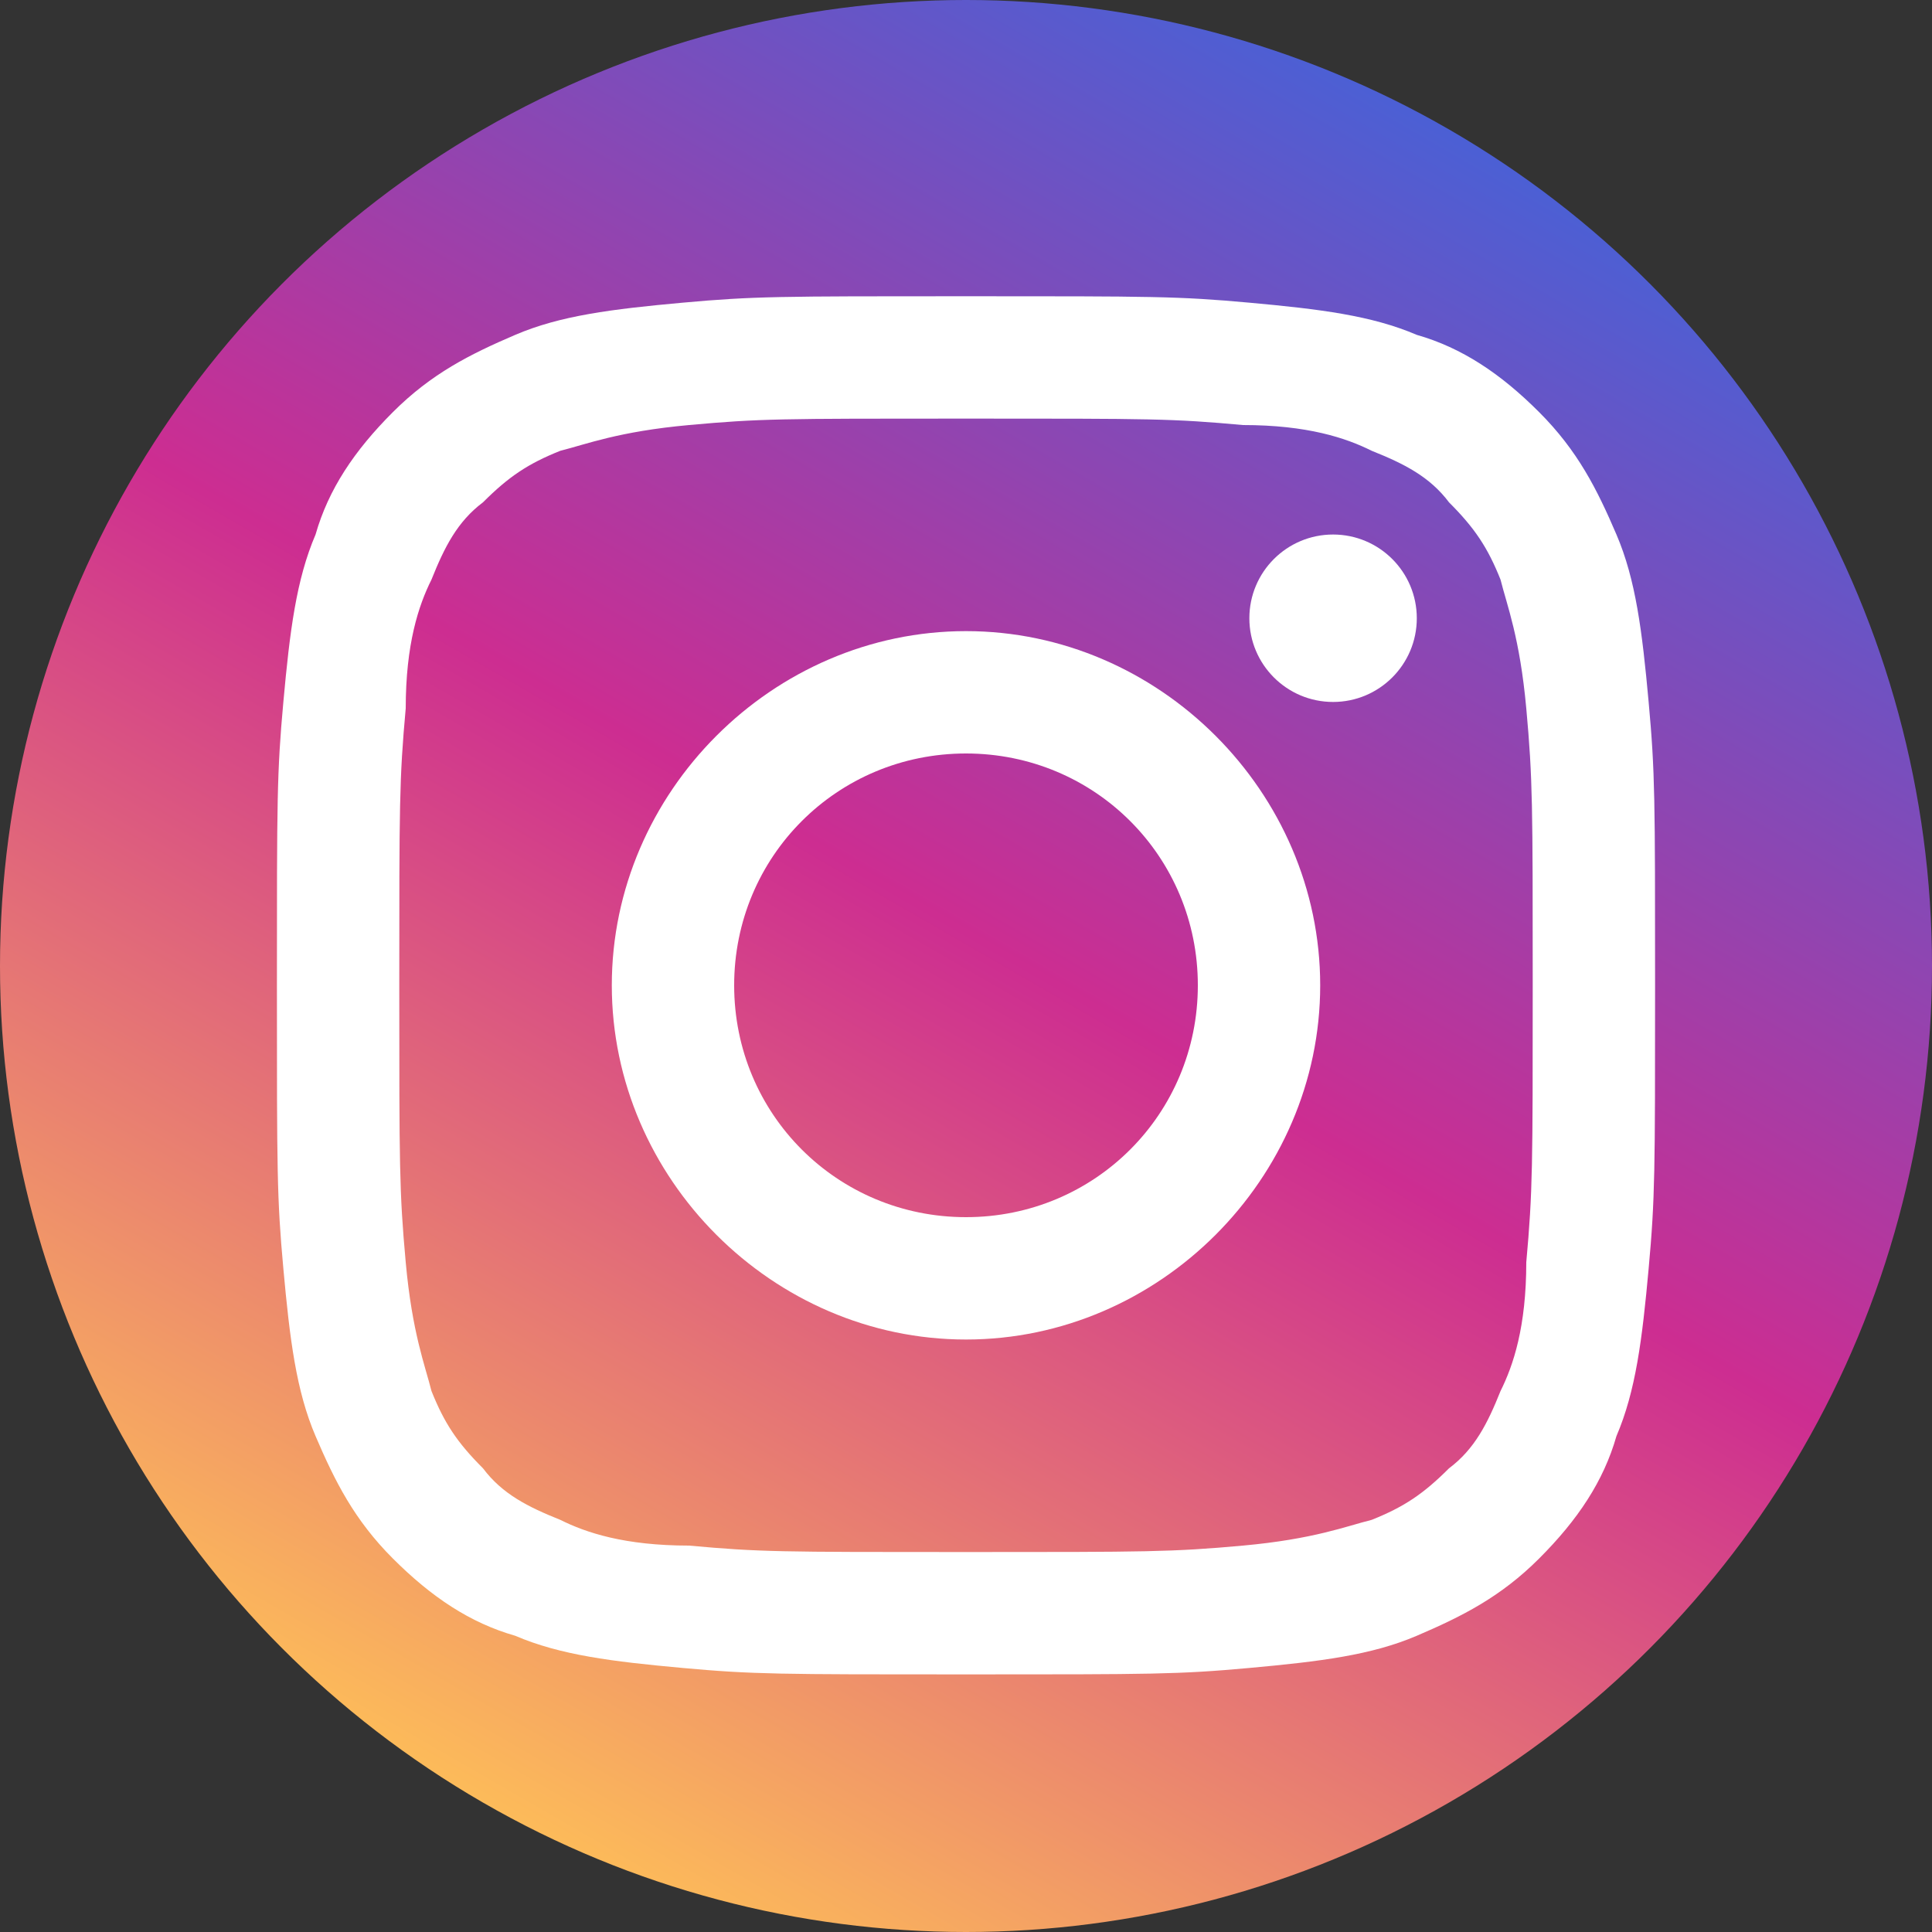
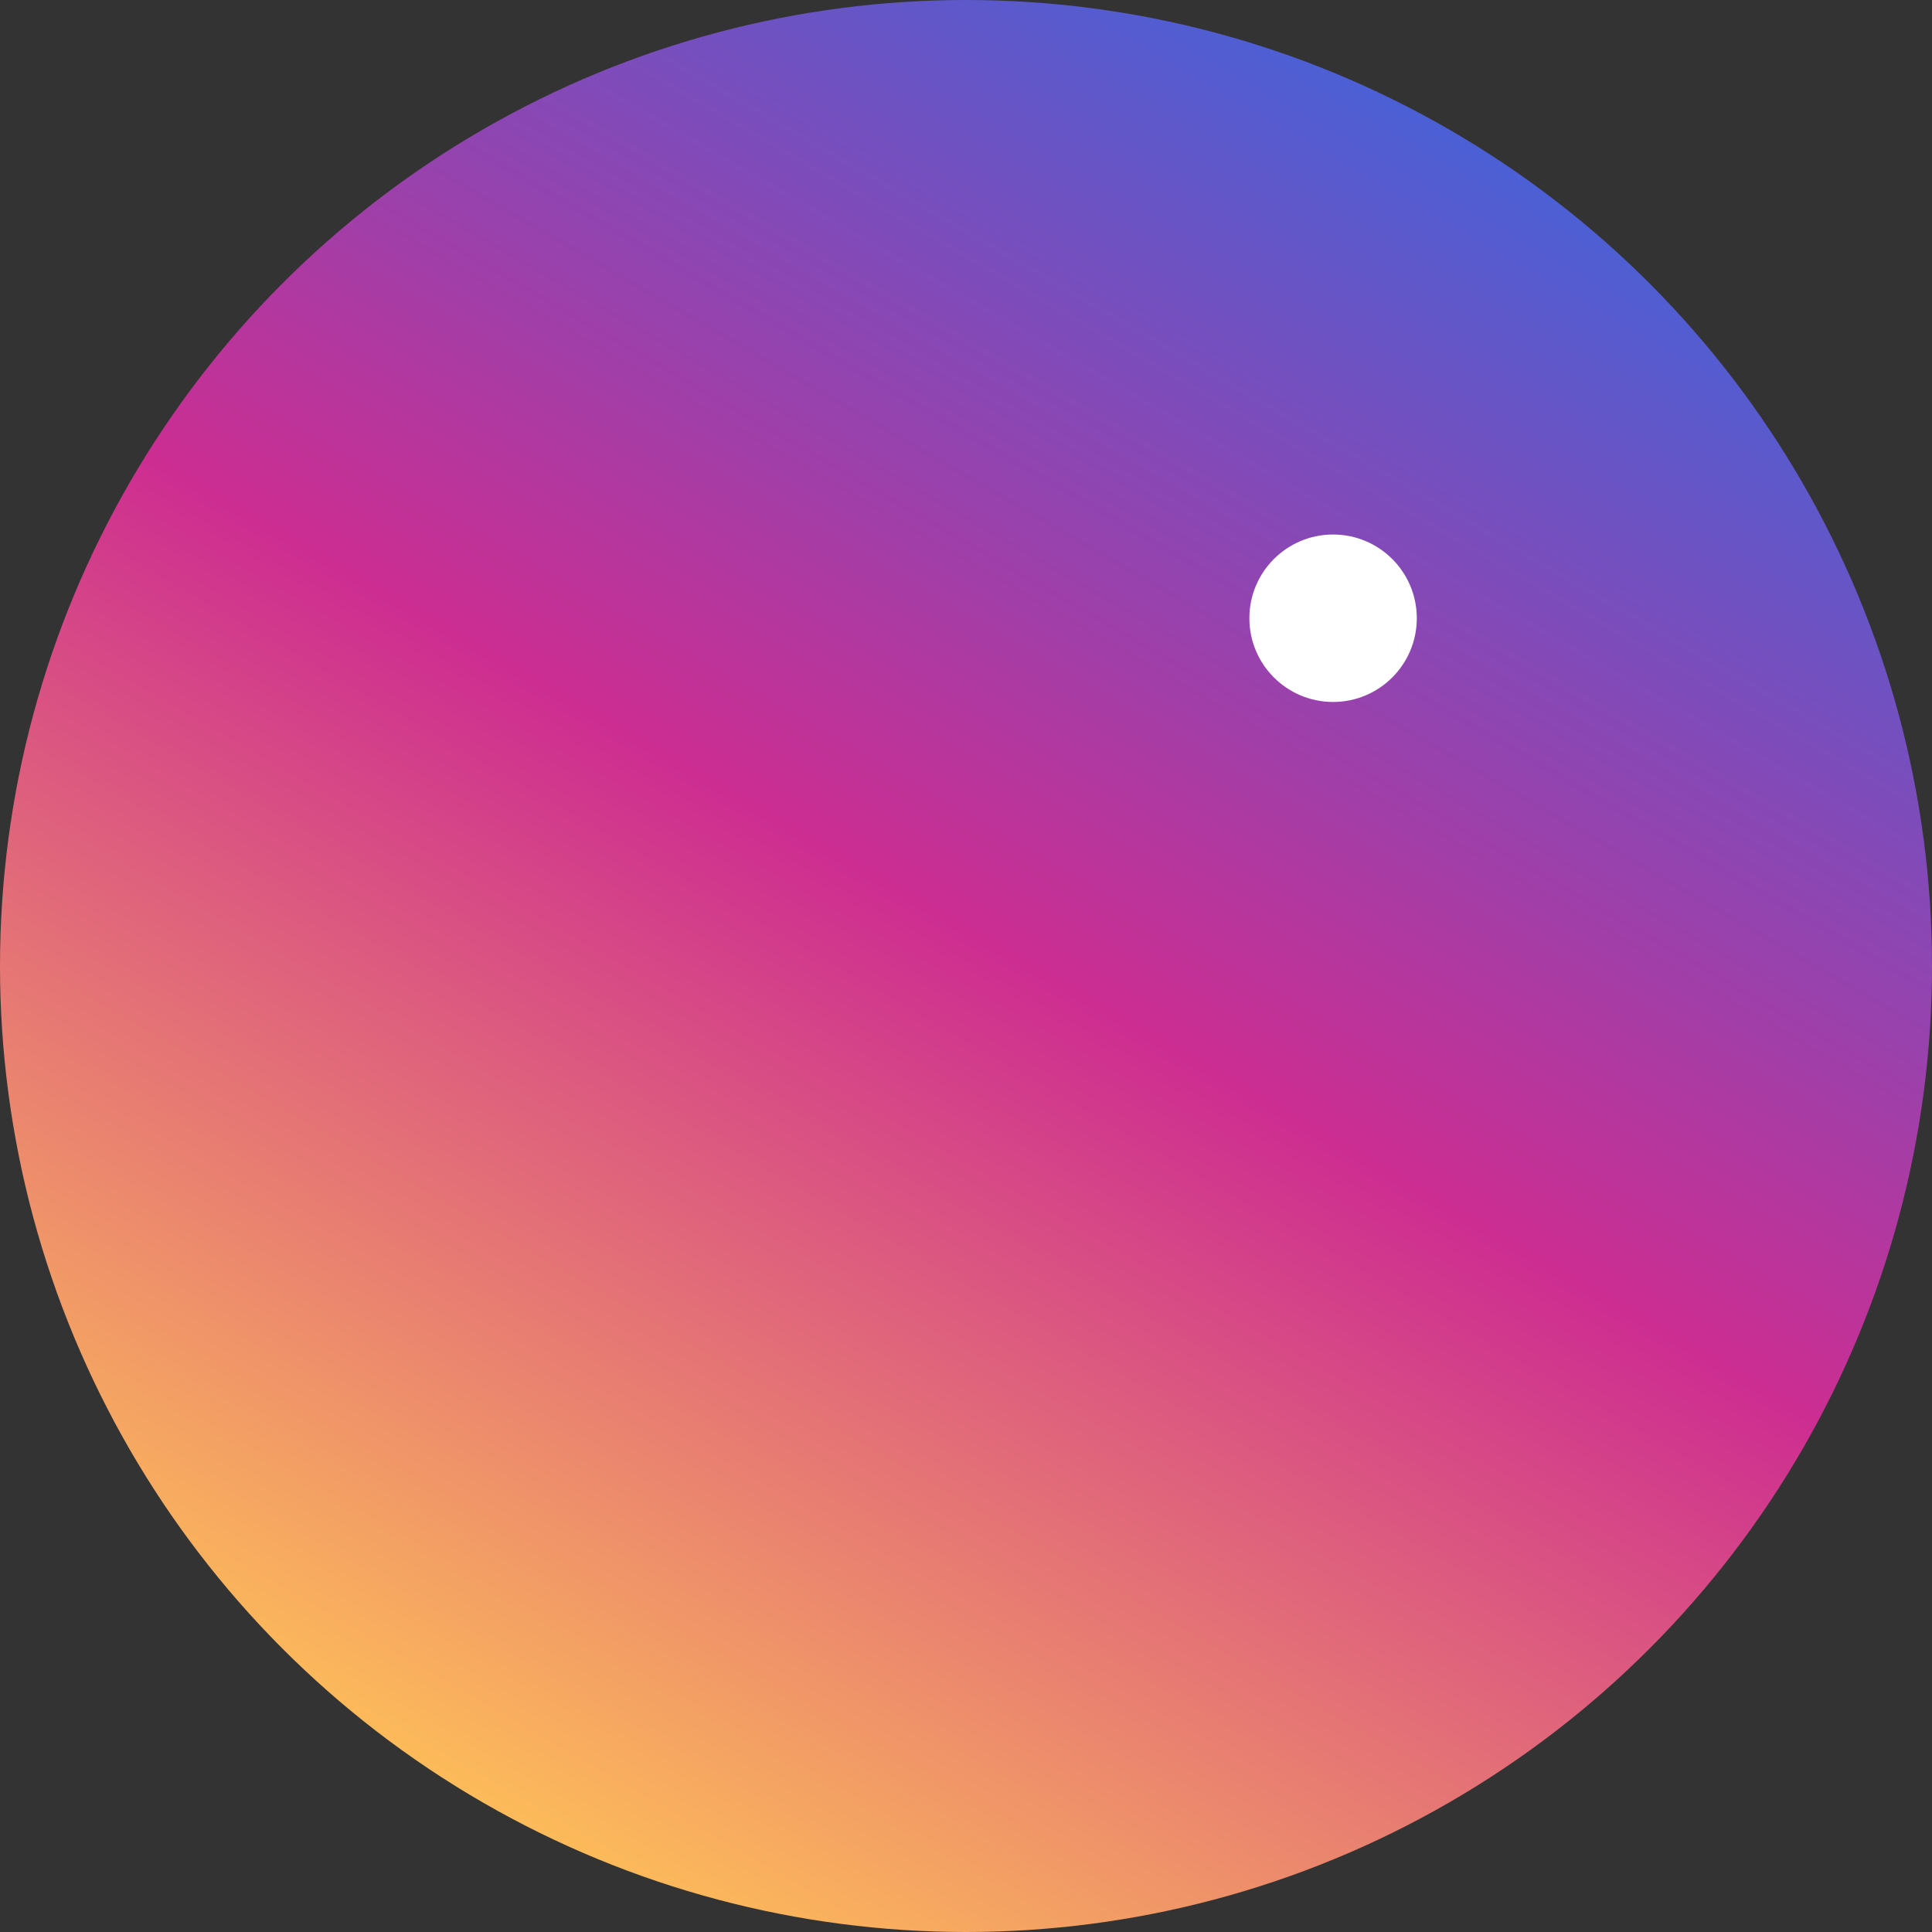
<svg xmlns="http://www.w3.org/2000/svg" width="30px" height="30px" viewBox="0 0 30 30" version="1.1">
  <rect x="0" y="0" width="30" height="30" fill="#333333" stroke="none" />
  <title>instagram_icon_normal</title>
  <defs>
    <linearGradient x1="24.996%" y1="93.308%" x2="75.004%" y2="6.691%" id="linearGradient-1">
      <stop stop-color="#FDBC59" offset="0%" />
      <stop stop-color="#CD2D91" offset="51.48%" />
      <stop stop-color="#4A60D5" offset="100%" />
    </linearGradient>
  </defs>
  <g id="Page-1" stroke="none" stroke-width="1" fill="none" fill-rule="evenodd">
    <g id="sprite_social_networks.svg" transform="translate(-544, -226)" fill-rule="nonzero">
      <g id="sprite_social_networks" transform="translate(464, 226)">
        <g id="instagram_icon_normal" transform="translate(80, 0)">
          <circle id="Oval" fill="url(#linearGradient-1)" cx="15" cy="15" r="15" />
          <g id="Group" transform="translate(4, 4)" fill="#FFFFFF">
-             <path d="M11,2.5 C13.9,2.5 14.2,2.5 15.3,2.6 C16.3,2.6 16.9,2.8 17.3,3 C17.8,3.2 18.2,3.4 18.5,3.8 C18.9,4.2 19.1,4.5 19.3,5 C19.4,5.4 19.6,5.9 19.7,7 C19.8,8.1 19.8,8.5 19.8,11.3 C19.8,14.1 19.8,14.5 19.7,15.6 C19.7,16.6 19.5,17.2 19.3,17.6 C19.1,18.1 18.9,18.5 18.5,18.8 C18.1,19.2 17.8,19.4 17.3,19.6 C16.9,19.7 16.4,19.9 15.3,20 C14.2,20.1 13.8,20.1 11,20.1 C8.1,20.1 7.8,20.1 6.7,20 C5.7,20 5.1,19.8 4.7,19.6 C4.2,19.4 3.8,19.2 3.5,18.8 C3.1,18.4 2.9,18.1 2.7,17.6 C2.6,17.2 2.4,16.7 2.3,15.6 C2.2,14.5 2.2,14.1 2.2,11.3 C2.2,8.5 2.2,8.1 2.3,7 C2.3,6 2.5,5.4 2.7,5 C2.9,4.5 3.1,4.1 3.5,3.8 C3.9,3.4 4.2,3.2 4.7,3 C5.1,2.9 5.6,2.7 6.7,2.6 C7.8,2.5 8.1,2.5 11,2.5 M11,0.6 C8.1,0.6 7.7,0.6 6.6,0.7 C5.5,0.8 4.7,0.9 4,1.2 C3.3,1.5 2.7,1.8 2.1,2.4 C1.5,3 1.1,3.6 0.9,4.3 C0.6,5 0.5,5.8 0.4,6.9 C0.3,8 0.3,8.4 0.3,11.3 C0.3,14.2 0.3,14.6 0.4,15.7 C0.5,16.8 0.6,17.6 0.9,18.3 C1.2,19 1.5,19.6 2.1,20.2 C2.7,20.8 3.3,21.2 4,21.4 C4.7,21.7 5.5,21.8 6.6,21.9 C7.7,22 8.1,22 11,22 C13.9,22 14.3,22 15.4,21.9 C16.5,21.8 17.3,21.7 18,21.4 C18.7,21.1 19.3,20.8 19.9,20.2 C20.5,19.6 20.9,19 21.1,18.3 C21.4,17.6 21.5,16.8 21.6,15.7 C21.7,14.6 21.7,14.2 21.7,11.3 C21.7,8.4 21.7,8 21.6,6.9 C21.5,5.8 21.4,5 21.1,4.3 C20.8,3.6 20.5,3 19.9,2.4 C19.3,1.8 18.7,1.4 18,1.2 C17.3,0.9 16.5,0.8 15.4,0.7 C14.3,0.6 13.9,0.6 11,0.6 L11,0.6 Z" id="Shape" />
-             <path d="M11,5.8 C8,5.8 5.5,8.3 5.5,11.3 C5.5,14.3 8,16.8 11,16.8 C14,16.8 16.5,14.3 16.5,11.3 C16.5,8.3 14,5.8 11,5.8 Z M11,14.9 C9,14.9 7.4,13.3 7.4,11.3 C7.4,9.3 9,7.7 11,7.7 C13,7.7 14.6,9.3 14.6,11.3 C14.6,13.3 13,14.9 11,14.9 Z" id="Shape" />
            <circle id="Oval" cx="16.7" cy="5.6" r="1.3" />
          </g>
        </g>
      </g>
    </g>
  </g>
</svg>